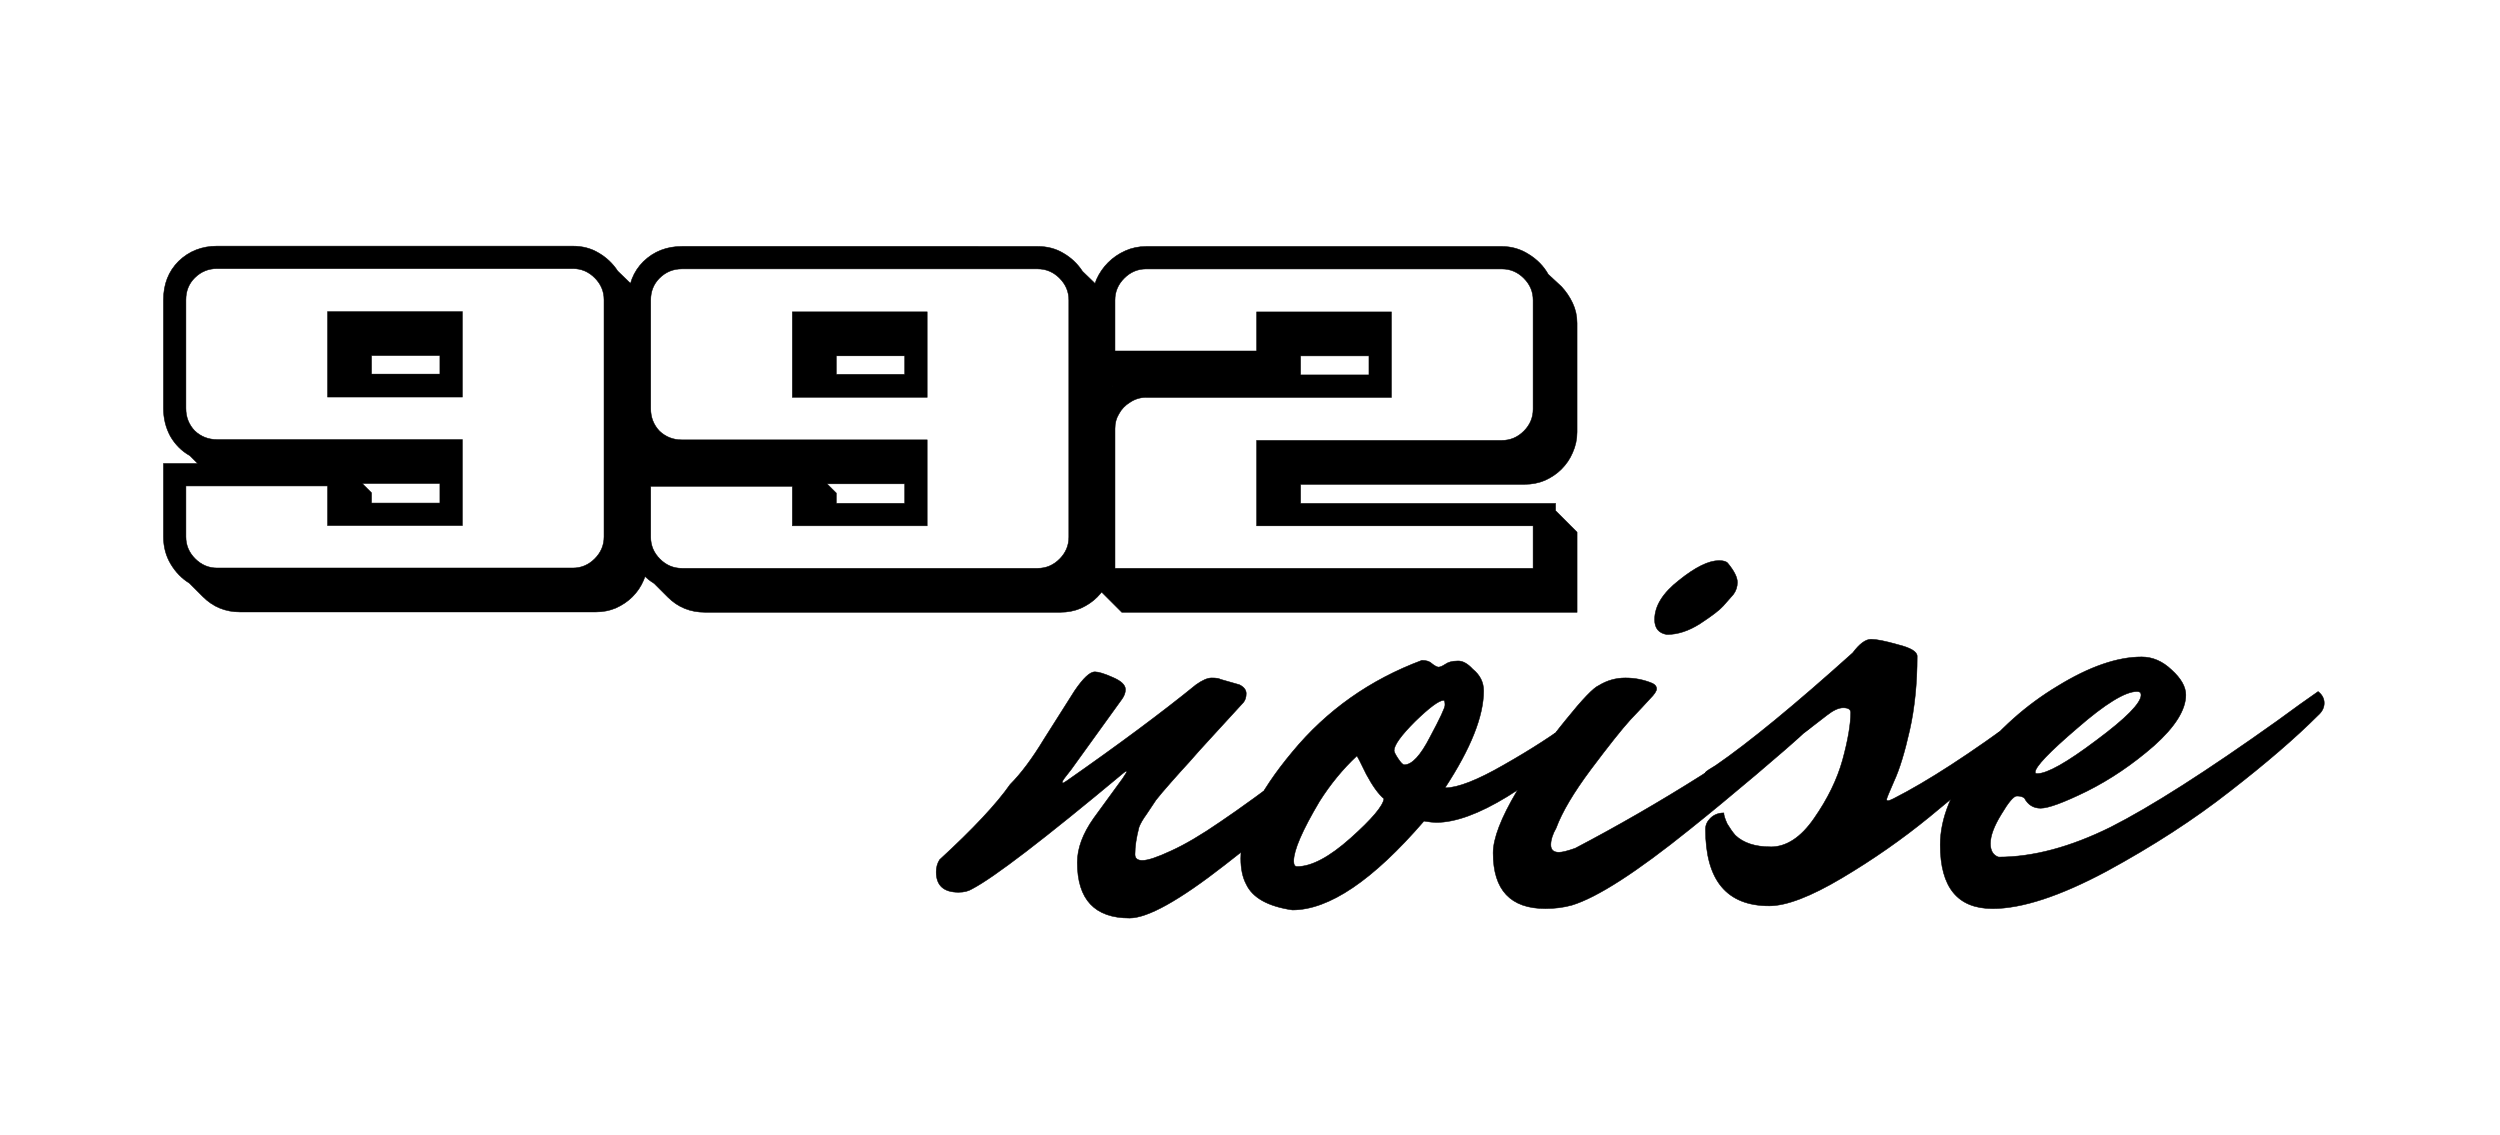
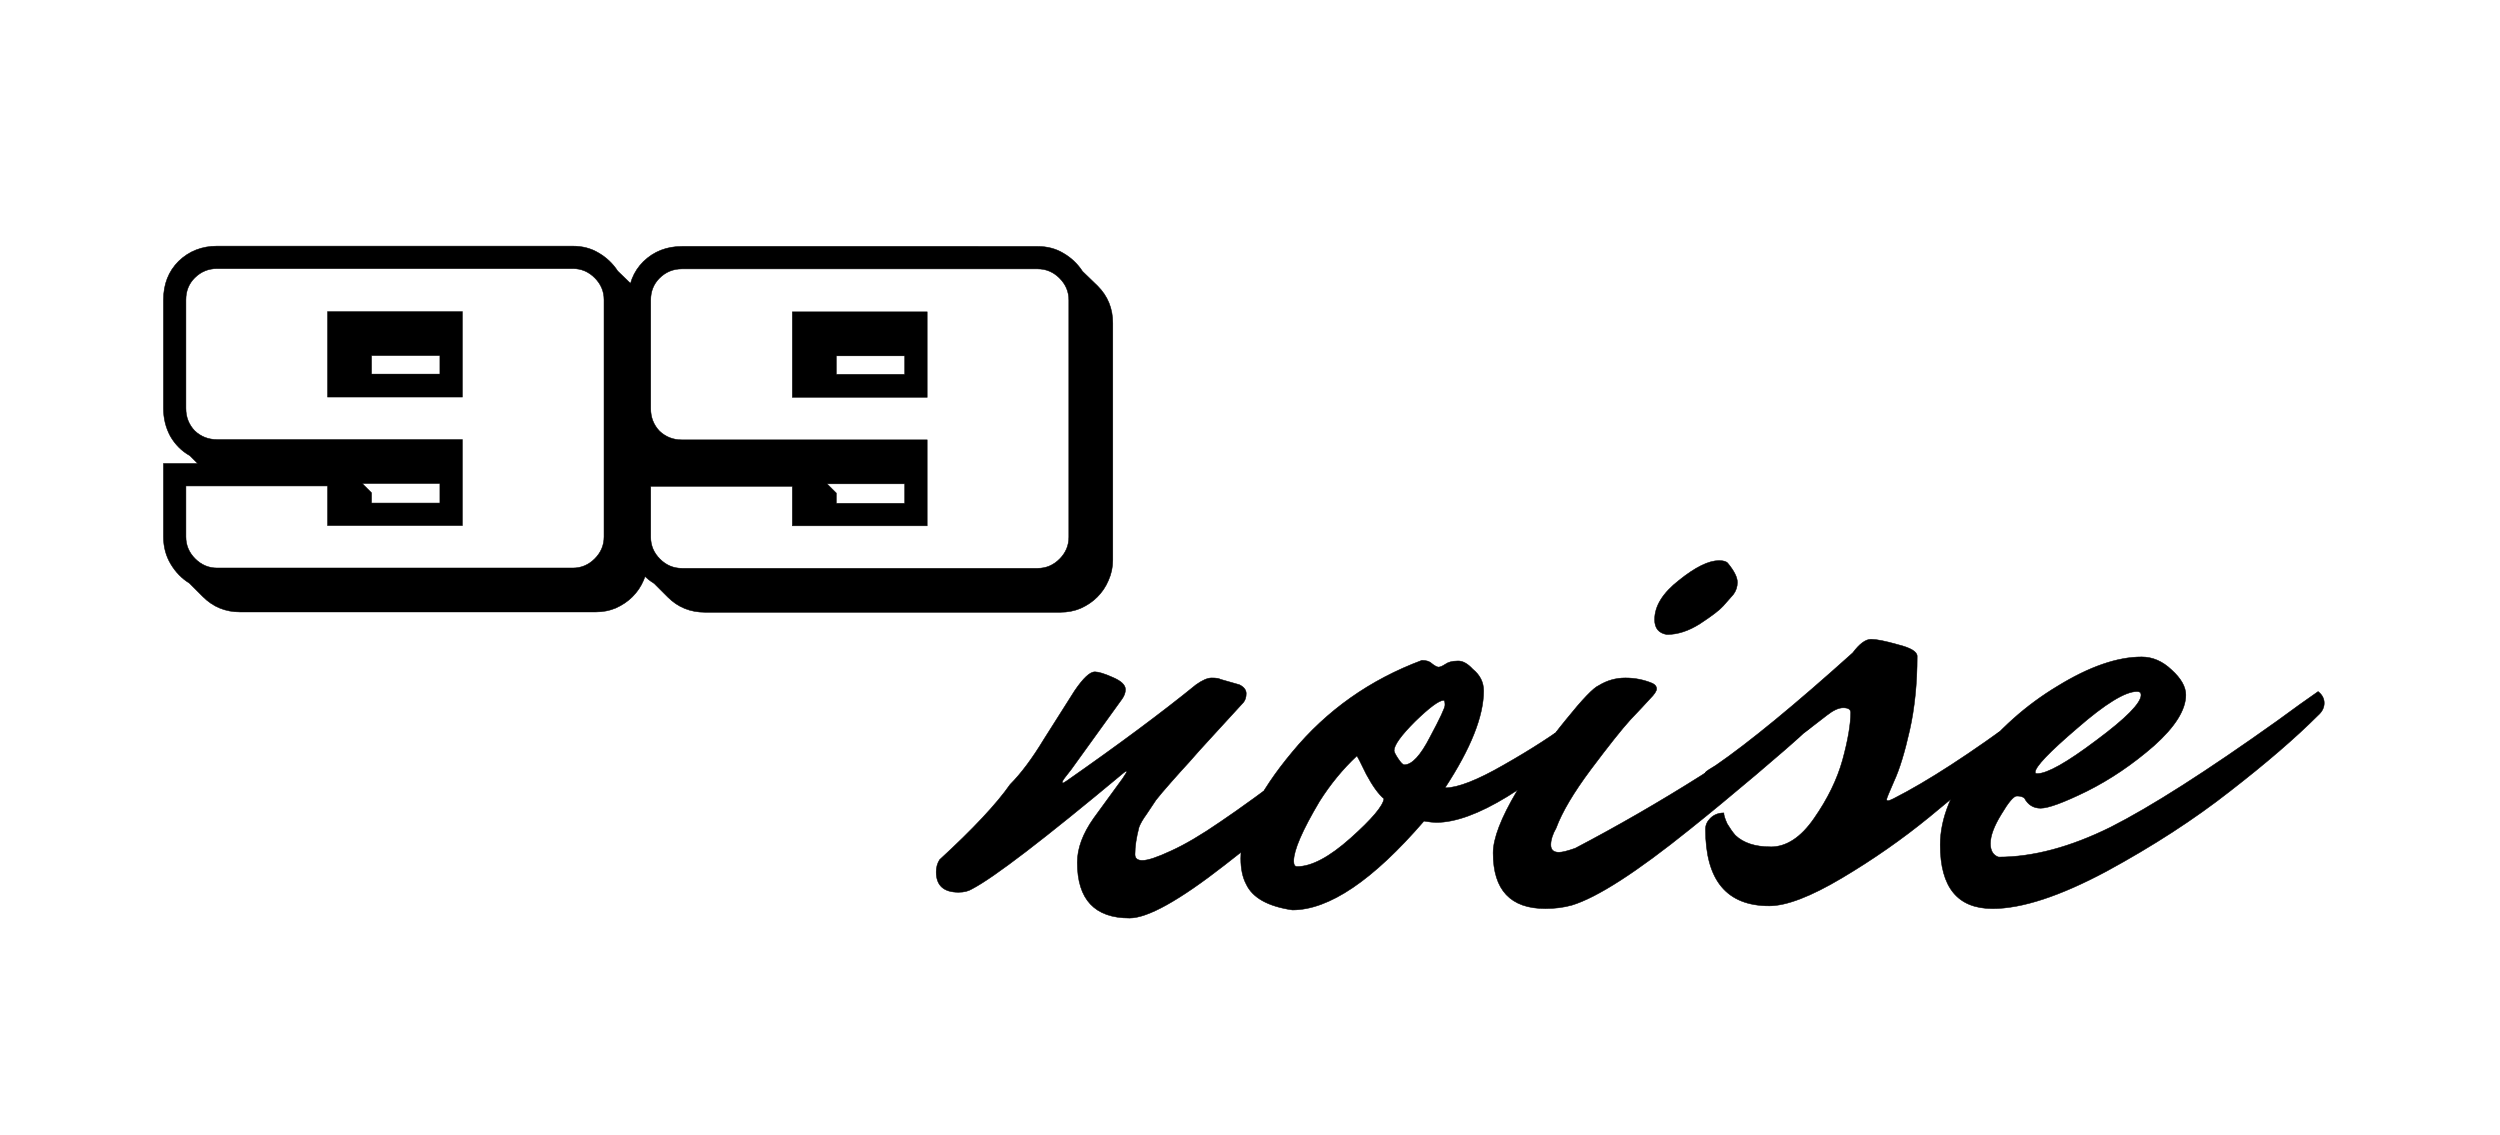
<svg xmlns="http://www.w3.org/2000/svg" xmlns:ns1="http://www.inkscape.org/namespaces/inkscape" xmlns:ns2="http://sodipodi.sourceforge.net/DTD/sodipodi-0.dtd" width="260mm" height="118mm" viewBox="0 0 260 118" version="1.1" id="svg1" ns1:version="1.3.2 (091e20e, 2023-11-25)" ns2:docname="992-noise-3.svg">
  <ns2:namedview id="namedview1" pagecolor="#ffffff" bordercolor="#000000" borderopacity="0.25" ns1:showpageshadow="2" ns1:pageopacity="0.0" ns1:pagecheckerboard="false" ns1:deskcolor="#d1d1d1" ns1:document-units="mm" ns1:zoom="0.62500083" ns1:cx="664.79912" ns1:cy="461.59939" ns1:window-width="1600" ns1:window-height="1212" ns1:window-x="97" ns1:window-y="56" ns1:window-maximized="0" ns1:current-layer="layer1" />
  <defs id="defs1" />
  <g ns1:label="Layer 1" ns1:groupmode="layer" id="layer1">
    <path style="stroke:#000000;stroke-width:0.051" d="m 38.639,38.906 h 7.112 v -1.93 h -7.112 z m 0,13.411 h 7.112 v -2.032 h -8.077 q 0.254,0.254 0.508,0.508 0.254,0.254 0.457,0.457 z m 20.93,-26.721 q 1.524,0 2.692,0.711 1.219,0.711 1.981,1.88 l 1.575,1.524 q 1.575,1.575 1.575,3.861 v 24.638 q 0,1.118 -0.457,2.134 -0.406,0.965 -1.168,1.727 -0.711,0.711 -1.727,1.168 -0.965,0.406 -2.083,0.406 h -36.982 q -2.286,0 -3.861,-1.575 l -1.422,-1.422 q -1.168,-0.711 -1.93,-1.981 -0.762,-1.27 -0.762,-2.845 v -7.62 h 3.556 l -0.813,-0.813 q -1.27,-0.711 -2.032,-2.032 -0.711,-1.321 -0.711,-2.896 v -11.278 q 0,-2.438 1.575,-4.013 1.626,-1.575 4.013,-1.575 z m -25.502,15.697 v -8.89 h 14.021 v 8.89 z m -11.481,-13.36 q -1.372,0 -2.337,0.965 -0.914,0.914 -0.914,2.286 v 11.278 q 0,1.372 0.914,2.337 0.965,0.914 2.337,0.914 h 25.502 v 8.941 h -14.021 v -4.115 h -14.732 v 5.283 q 0,1.321 0.965,2.286 0.965,0.965 2.286,0.965 h 36.982 q 1.321,0 2.286,-0.965 0.965,-0.965 0.965,-2.286 v -24.638 q 0,-1.321 -0.965,-2.286 -0.965,-0.965 -2.286,-0.965 z" id="text2" aria-label="9" />
    <path style="stroke:#000000;stroke-width:0.051" d="m 86.977,38.937 h 7.112 v -1.93 h -7.112 z m 0,13.411 h 7.112 v -2.032 h -8.077 q 0.254,0.254 0.508,0.508 0.254,0.254 0.457,0.457 z M 107.907,25.627 q 1.524,0 2.692,0.711 1.219,0.711 1.981,1.88 l 1.575,1.524 q 1.575,1.575 1.575,3.861 v 24.638 q 0,1.118 -0.457,2.134 -0.406,0.965 -1.168,1.727 -0.711,0.711 -1.727,1.168 -0.965,0.406 -2.083,0.406 H 73.312 q -2.286,0 -3.861,-1.575 l -1.422,-1.422 q -1.168,-0.711 -1.93,-1.981 -0.762,-1.27 -0.762,-2.845 v -7.62 h 3.556 l -0.813,-0.813 q -1.27,-0.711 -2.032,-2.032 -0.711,-1.321 -0.711,-2.896 v -11.278 q 0,-2.438 1.575,-4.013 1.626,-1.575 4.013,-1.575 z m -25.502,15.697 v -8.89 h 14.021 v 8.89 z m -11.481,-13.36 q -1.372,0 -2.337,0.965 -0.914,0.914 -0.914,2.286 v 11.278 q 0,1.372 0.914,2.337 0.965,0.914 2.337,0.914 h 25.502 v 8.941 h -14.021 v -4.115 h -14.732 v 5.283 q 0,1.321 0.965,2.286 0.965,0.965 2.286,0.965 H 107.907 q 1.321,0 2.286,-0.965 0.965,-0.965 0.965,-2.286 v -24.638 q 0,-1.321 -0.965,-2.286 -0.965,-0.965 -2.286,-0.965 z" id="text2-6" aria-label="9" />
-     <path style="stroke:#000000;stroke-width:0.051" d="m 135.26,38.992 h 7.112 v -1.981 h -7.112 z m 20.93,-13.36 q 1.524,0 2.794,0.813 1.321,0.813 2.032,2.083 l 1.372,1.27 q 0.711,0.762 1.168,1.727 0.457,0.965 0.457,2.083 v 11.328 q 0,1.118 -0.457,2.134 -0.406,0.965 -1.168,1.727 -0.711,0.711 -1.727,1.168 -0.965,0.406 -2.083,0.406 h -23.317 v 1.981 h 26.518 v 0.762 l 2.235,2.235 v 8.331 h -47.346 l -2.235,-2.235 h -0.813 V 44.58 q 0,-1.524 0.66,-2.692 v 0.102 q 0.559,-1.168 1.422,-1.829 l -1.27,-1.27 h -0.813 v -7.671 q 0,-1.118 0.406,-2.134 0.457,-1.016 1.219,-1.778 0.762,-0.762 1.778,-1.219 1.016,-0.457 2.184,-0.457 z m -36.982,2.337 q -1.321,0 -2.286,0.965 -0.965,0.965 -0.965,2.286 v 5.283 h 14.732 v -4.064 h 14.021 v 8.89 h -25.502 q -0.914,0 -1.676,0.508 -0.762,0.457 -1.168,1.219 -0.406,0.66 -0.406,1.524 v 14.529 h 43.485 v -4.42 h -28.753 V 45.8 h 25.502 q 1.321,0 2.286,-0.965 0.965,-0.965 0.965,-2.286 v -11.328 q 0,-1.321 -0.965,-2.286 -0.965,-0.965 -2.286,-0.965 z" id="text2-62" aria-label="2" />
    <rect style="fill:#000000;fill-opacity:1;stroke:#000000;stroke-width:0.037;stroke-opacity:1" id="rect2" width="5.61" height="3.601" x="63.844" y="46.339" />
    <path style="stroke:#000000;stroke-width:0.051" d="m 113.872,69.872 q 0.564,0 1.834,0.564 1.341,0.564 1.341,1.27 0,0.494 -0.353,0.988 l -5.292,7.338 q -0.917,1.129 -0.917,1.27 0,0.141 0.07,0.141 l 0.353,-0.212 q 8.184,-5.715 13.476,-10.019 0.988,-0.706 1.623,-0.706 0.706,0 0.917,0.141 l 1.976,0.564 q 0.706,0.353 0.706,0.917 0,0.564 -0.282,0.917 -1.341,1.482 -3.104,3.387 -1.693,1.834 -2.54,2.822 -0.847,0.917 -1.905,2.117 -1.058,1.199 -1.552,1.834 -0.423,0.635 -0.988,1.482 -0.564,0.776 -0.776,1.341 -0.423,1.623 -0.423,2.822 0,0.635 0.776,0.635 0.847,0 2.963,-0.988 2.187,-0.988 5.151,-3.034 3.034,-2.046 7.973,-5.786 5.009,-3.81 8.749,-6.421 0.635,0.494 0.635,1.199 0,0.706 -0.635,1.27 -2.258,2.187 -5.715,5.503 -3.457,3.246 -10.583,8.749 -7.056,5.503 -9.878,5.503 -5.433,0 -5.433,-5.786 0,-2.187 1.693,-4.586 l 3.034,-4.163 q 0.423,-0.635 0.423,-0.706 0,-0.141 -0.423,0.212 -12.277,10.231 -15.663,11.994 -0.564,0.353 -1.411,0.353 -2.328,0 -2.328,-2.117 0,-0.706 0.353,-1.27 5.221,-4.798 7.338,-7.832 1.693,-1.693 3.528,-4.727 1.905,-3.034 3.175,-5.009 1.341,-1.976 2.117,-1.976 z m 21.026,20.249 q 2.258,0 5.574,-2.963 3.316,-2.963 3.457,-4.092 -0.847,-0.706 -1.834,-2.54 -0.917,-1.905 -0.988,-1.905 -2.187,2.046 -3.881,4.727 -2.681,4.516 -2.681,6.209 0,0.564 0.353,0.564 z m 15.24,-17.286 q -0.706,0 -2.963,2.187 -2.187,2.187 -2.187,3.034 0,0.212 0.423,0.847 0.423,0.635 0.635,0.635 1.199,0 2.681,-2.893 1.552,-2.893 1.552,-3.316 0,-0.494 -0.141,-0.494 z m 0.141,9.102 q 1.976,0 6.138,-2.399 4.233,-2.399 7.408,-4.798 l 3.175,-2.469 q 0.635,0.494 0.635,1.199 0,0.706 -0.635,1.27 -11.642,10.795 -17.639,10.795 -0.423,0 -1.27,-0.141 -7.973,9.243 -13.688,9.243 -3.81,-0.564 -4.798,-2.681 -0.564,-1.058 -0.564,-2.681 0,-4.657 5.362,-11.077 5.362,-6.491 13.476,-9.525 0.706,0 1.058,0.353 0.353,0.282 0.635,0.353 0.282,0 0.706,-0.282 0.494,-0.353 1.27,-0.353 0.776,-0.071 1.623,0.847 1.129,0.917 1.129,2.258 0,3.951 -4.022,10.089 z m 28.504,-23.636 q 0.706,0 0.917,0.282 0.988,1.199 0.988,1.976 0,0.706 -0.423,1.27 -0.423,0.494 -1.058,1.199 -0.564,0.635 -2.399,1.834 -1.764,1.129 -3.457,1.129 -1.27,-0.212 -1.27,-1.552 0,-2.117 2.54,-4.092 2.54,-2.046 4.163,-2.046 z M 161.849,86.099 q -0.564,0.988 -0.564,1.764 0,0.776 0.847,0.776 0.494,0 1.693,-0.423 13.194,-6.914 25.823,-16.298 0.635,0.494 0.635,1.199 0,0.706 -0.706,1.341 -0.706,0.635 -2.046,1.834 -1.27,1.199 -4.939,4.304 -3.669,3.104 -6.844,5.644 -8.326,6.703 -12.277,7.902 -1.27,0.353 -2.752,0.353 -5.433,0 -5.433,-5.786 0,-2.258 2.469,-6.421 2.469,-4.233 5.08,-7.408 2.611,-3.246 3.457,-3.598 1.27,-0.776 2.752,-0.776 1.482,0 2.822,0.564 0.423,0.212 0.423,0.564 0,0.353 -0.706,1.058 -0.635,0.706 -2.046,2.187 -1.341,1.482 -4.092,5.151 -2.681,3.598 -3.598,6.068 z m 22.296,1.976 q 2.469,0 4.516,-2.963 2.117,-3.034 2.963,-6.068 0.847,-3.104 0.847,-4.939 0,-0.494 -0.776,-0.494 -0.706,0 -1.693,0.776 l -9.243,7.126 q -0.988,0.564 -2.258,0.564 -1.27,0 -1.27,-0.917 0,-0.635 0.141,-0.847 0.212,-0.212 1.058,-0.706 5.221,-3.598 14.252,-11.712 1.058,-1.411 1.905,-1.411 0.847,0 2.822,0.564 1.976,0.494 1.976,1.199 0,4.233 -0.776,7.691 -0.776,3.457 -1.623,5.292 -0.776,1.764 -0.776,1.905 0,0.141 0.141,0.141 0.141,0 0.564,-0.212 5.292,-2.681 13.476,-8.749 l 1.693,-1.27 q 0.635,0.494 0.635,1.199 0,0.706 -0.635,1.27 -0.141,0 -3.669,2.963 -3.457,2.963 -7.761,6.491 -4.233,3.457 -9.102,6.35 -4.868,2.893 -7.549,2.893 -6.632,0 -6.632,-7.973 0,-0.635 0.494,-1.129 0.564,-0.564 1.411,-0.564 0,0.353 0.353,1.129 0.423,0.706 0.847,1.199 1.27,1.199 3.669,1.199 z m 38.1,-16.157 q -1.834,0 -6.209,3.81 -4.374,3.739 -4.374,4.586 0,0.141 0.212,0.141 1.552,0 6.138,-3.457 4.657,-3.457 4.657,-4.727 0,-0.353 -0.423,-0.353 z m -15.028,22.578 q -5.433,0 -5.433,-6.632 0,-4.163 3.598,-8.819 3.669,-4.727 8.608,-7.691 4.939,-3.034 8.749,-3.034 1.693,0 3.104,1.341 1.482,1.341 1.482,2.611 0,2.328 -3.316,5.292 -3.316,2.893 -6.985,4.727 -3.598,1.764 -4.798,1.764 -1.129,0 -1.693,-1.058 -0.282,-0.212 -0.776,-0.212 -0.494,0 -1.623,1.905 -1.129,1.834 -1.129,3.034 0,1.129 0.847,1.411 5.362,0 11.642,-3.104 6.279,-3.175 17.357,-11.077 0.776,-0.564 2.328,-1.693 1.623,-1.129 1.905,-1.341 0.635,0.494 0.635,1.199 0,0.706 -0.635,1.27 -3.528,3.528 -9.172,7.902 -5.574,4.374 -12.841,8.326 -7.267,3.881 -11.853,3.881 z" id="text3" aria-label="noise" />
  </g>
</svg>